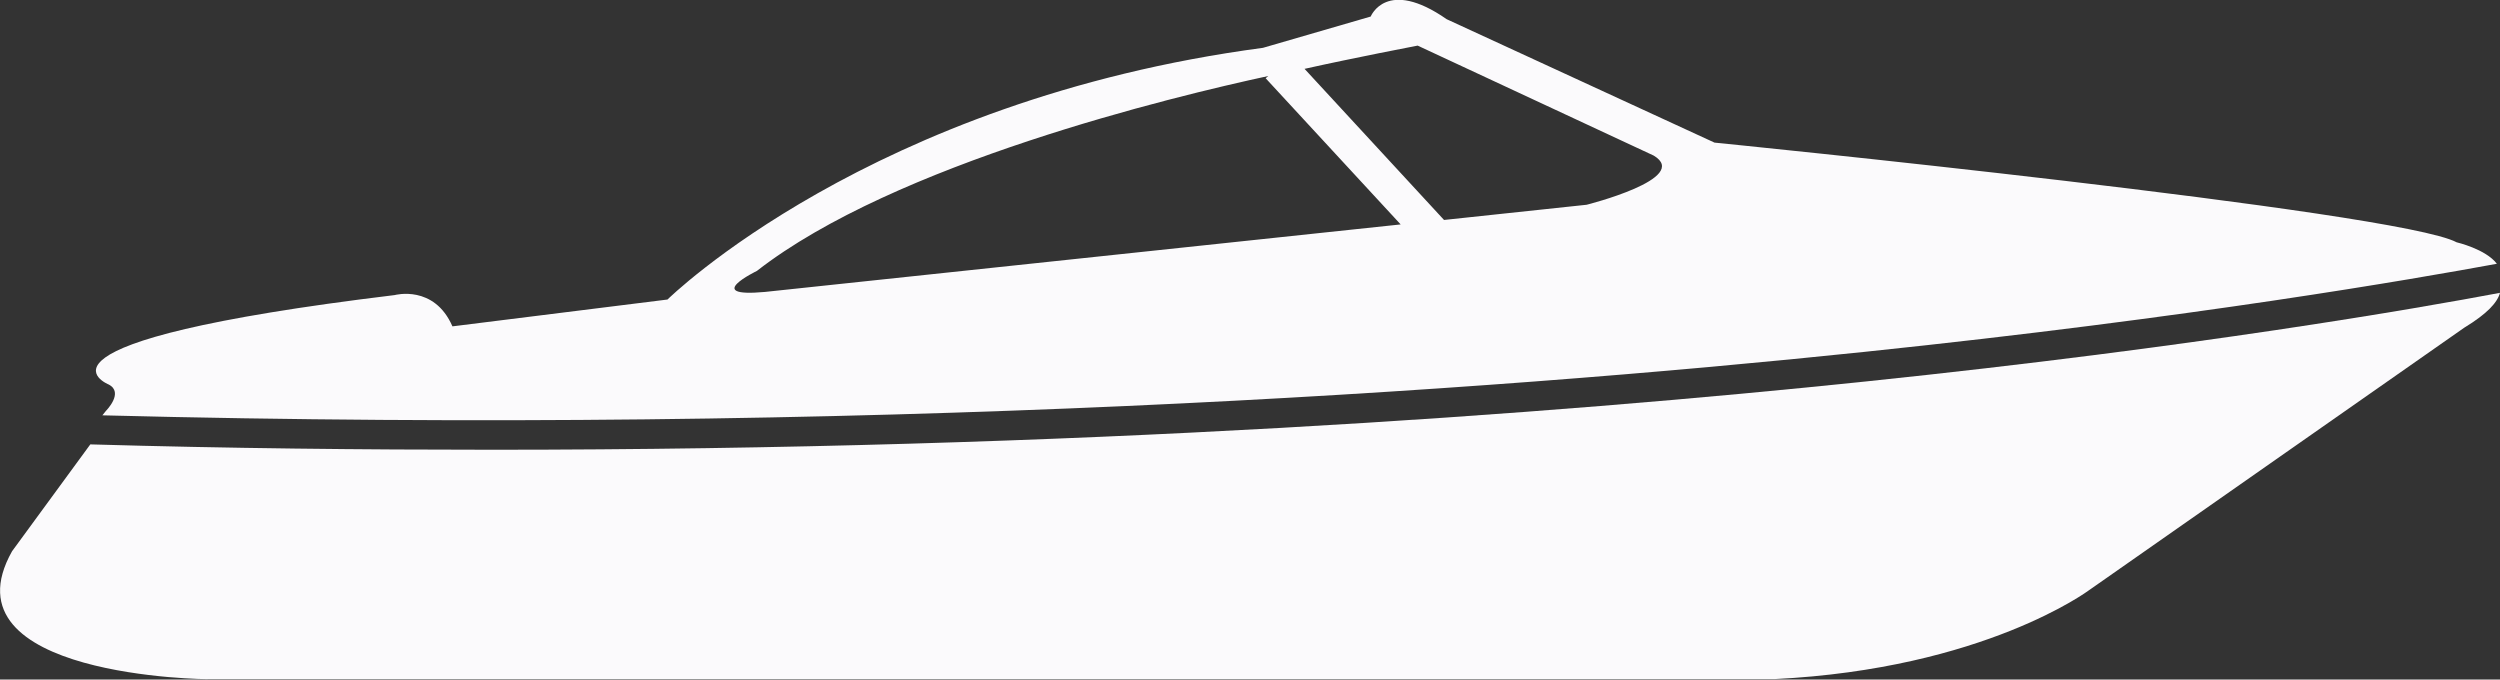
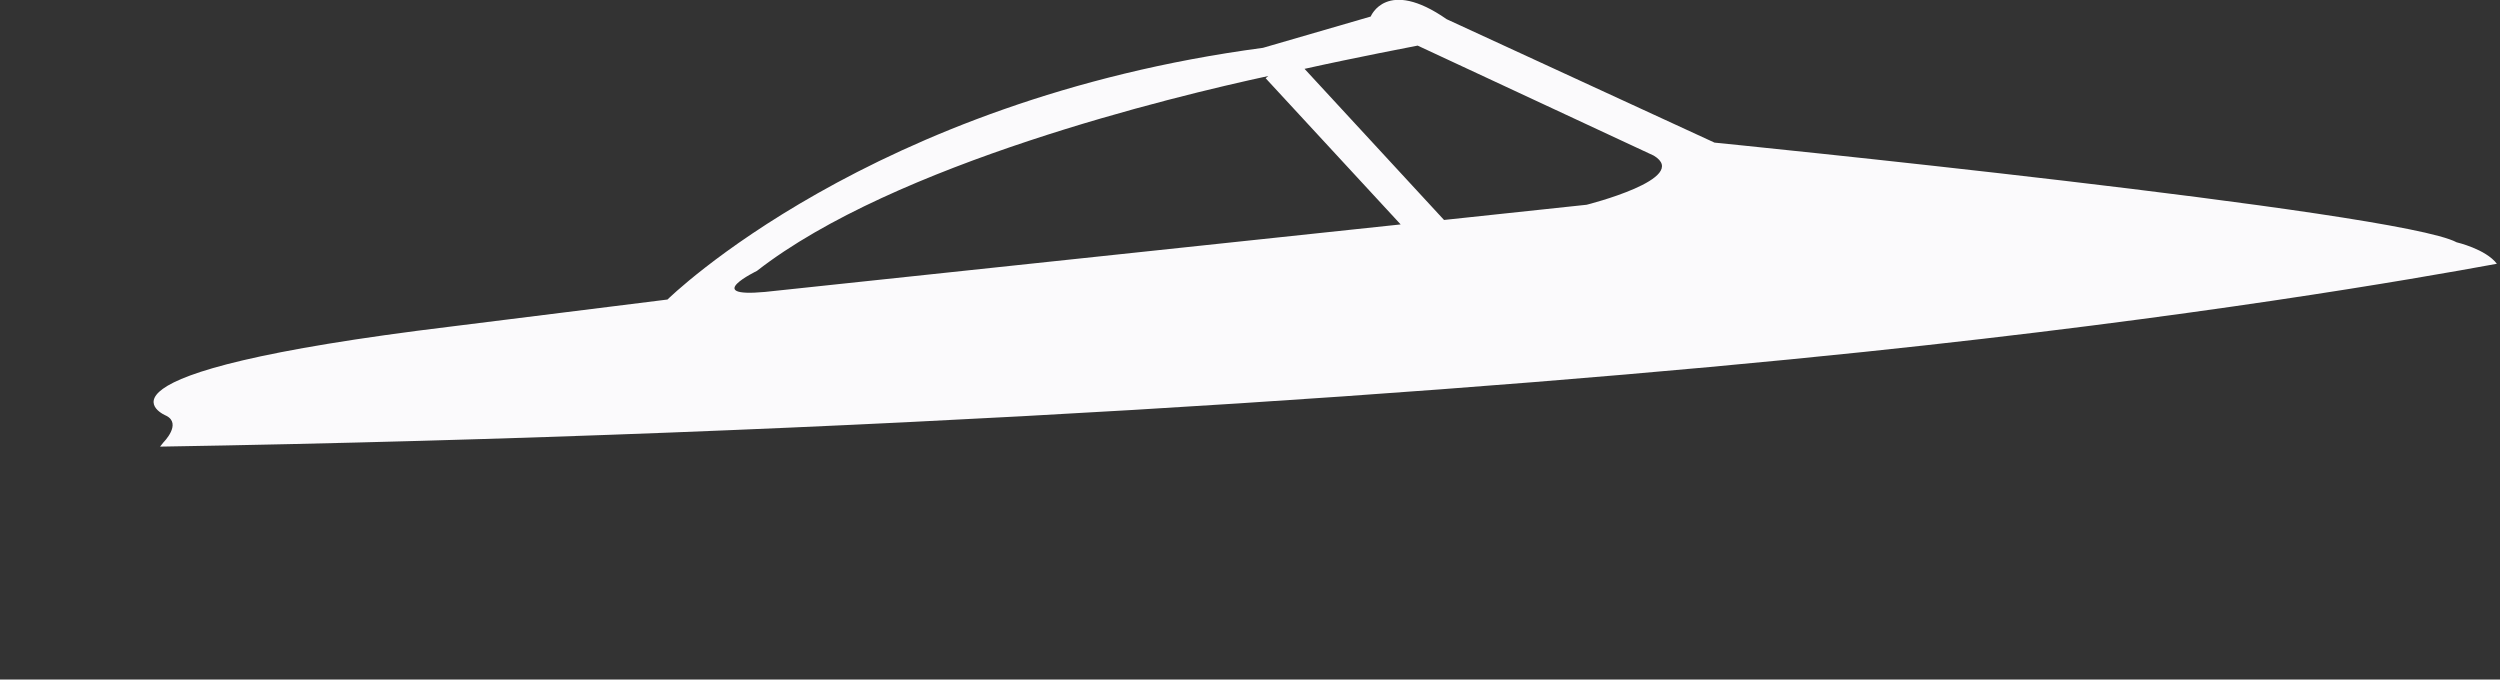
<svg xmlns="http://www.w3.org/2000/svg" version="1.1" id="Layer_1" x="0px" y="0px" viewBox="0 0 559.2 152" style="enable-background:new 0 0 559.2 152;" xml:space="preserve">
  <rect x="0" y="0" width="559.2" height="152" fill="#333333" stroke="none" />
  <style type="text/css">
	.st0{fill:#FBFAFC;}
</style>
  <g>
    <g>
-       <path class="st0" d="M2.7,123.3l17.5-23.9c31.1,0.9,61.1,1.2,89.9,1.2c130.6,0,236.6-7.9,307.5-15.3c73.8-7.7,123-16.3,141.6-19.8    c-0.6,2.2-2.9,4.7-8,7.8l-83.9,58.7c0,0-23.5,17.6-70.4,19.9H46.7C46.7,152-13.2,151.5,2.7,123.3z" />
-     </g>
+       </g>
    <g>
-       <path class="st0" d="M417.1,78.7C490.8,71,540,62.4,558.5,59c-2.5-3.3-9-4.8-9-4.8c-12.9-7-166-22.3-166-22.3L323.6,4.3    c-13.5-9.4-17-0.6-17-0.6c-10,2.9-24.1,7-24.1,7c-88,11.7-133.2,56.3-133.2,56.3L101.2,73c-4.1-9.4-12.9-7-12.9-7    c-87.4,10.6-64,20-64,20c3.5,1.8-0.6,5.9-0.6,5.9l-0.8,1C193.5,97.3,331.1,87.7,417.1,78.7z M283.7,17l-0.6,0.5l30.2,32.7    L171.1,65.3c-14.2,1.3-1.8-4.7-1.8-4.7C200.1,36.6,262.4,21.6,283.7,17z M354.9,45.8L323,49.2l-31.2-33.8    c11.2-2.5,25.3-5.2,25.3-5.2l52.8,24.6C378.4,39.9,354.9,45.8,354.9,45.8z" />
+       <path class="st0" d="M417.1,78.7C490.8,71,540,62.4,558.5,59c-2.5-3.3-9-4.8-9-4.8c-12.9-7-166-22.3-166-22.3L323.6,4.3    c-13.5-9.4-17-0.6-17-0.6c-10,2.9-24.1,7-24.1,7c-88,11.7-133.2,56.3-133.2,56.3L101.2,73c-87.4,10.6-64,20-64,20c3.5,1.8-0.6,5.9-0.6,5.9l-0.8,1C193.5,97.3,331.1,87.7,417.1,78.7z M283.7,17l-0.6,0.5l30.2,32.7    L171.1,65.3c-14.2,1.3-1.8-4.7-1.8-4.7C200.1,36.6,262.4,21.6,283.7,17z M354.9,45.8L323,49.2l-31.2-33.8    c11.2-2.5,25.3-5.2,25.3-5.2l52.8,24.6C378.4,39.9,354.9,45.8,354.9,45.8z" />
    </g>
  </g>
</svg>